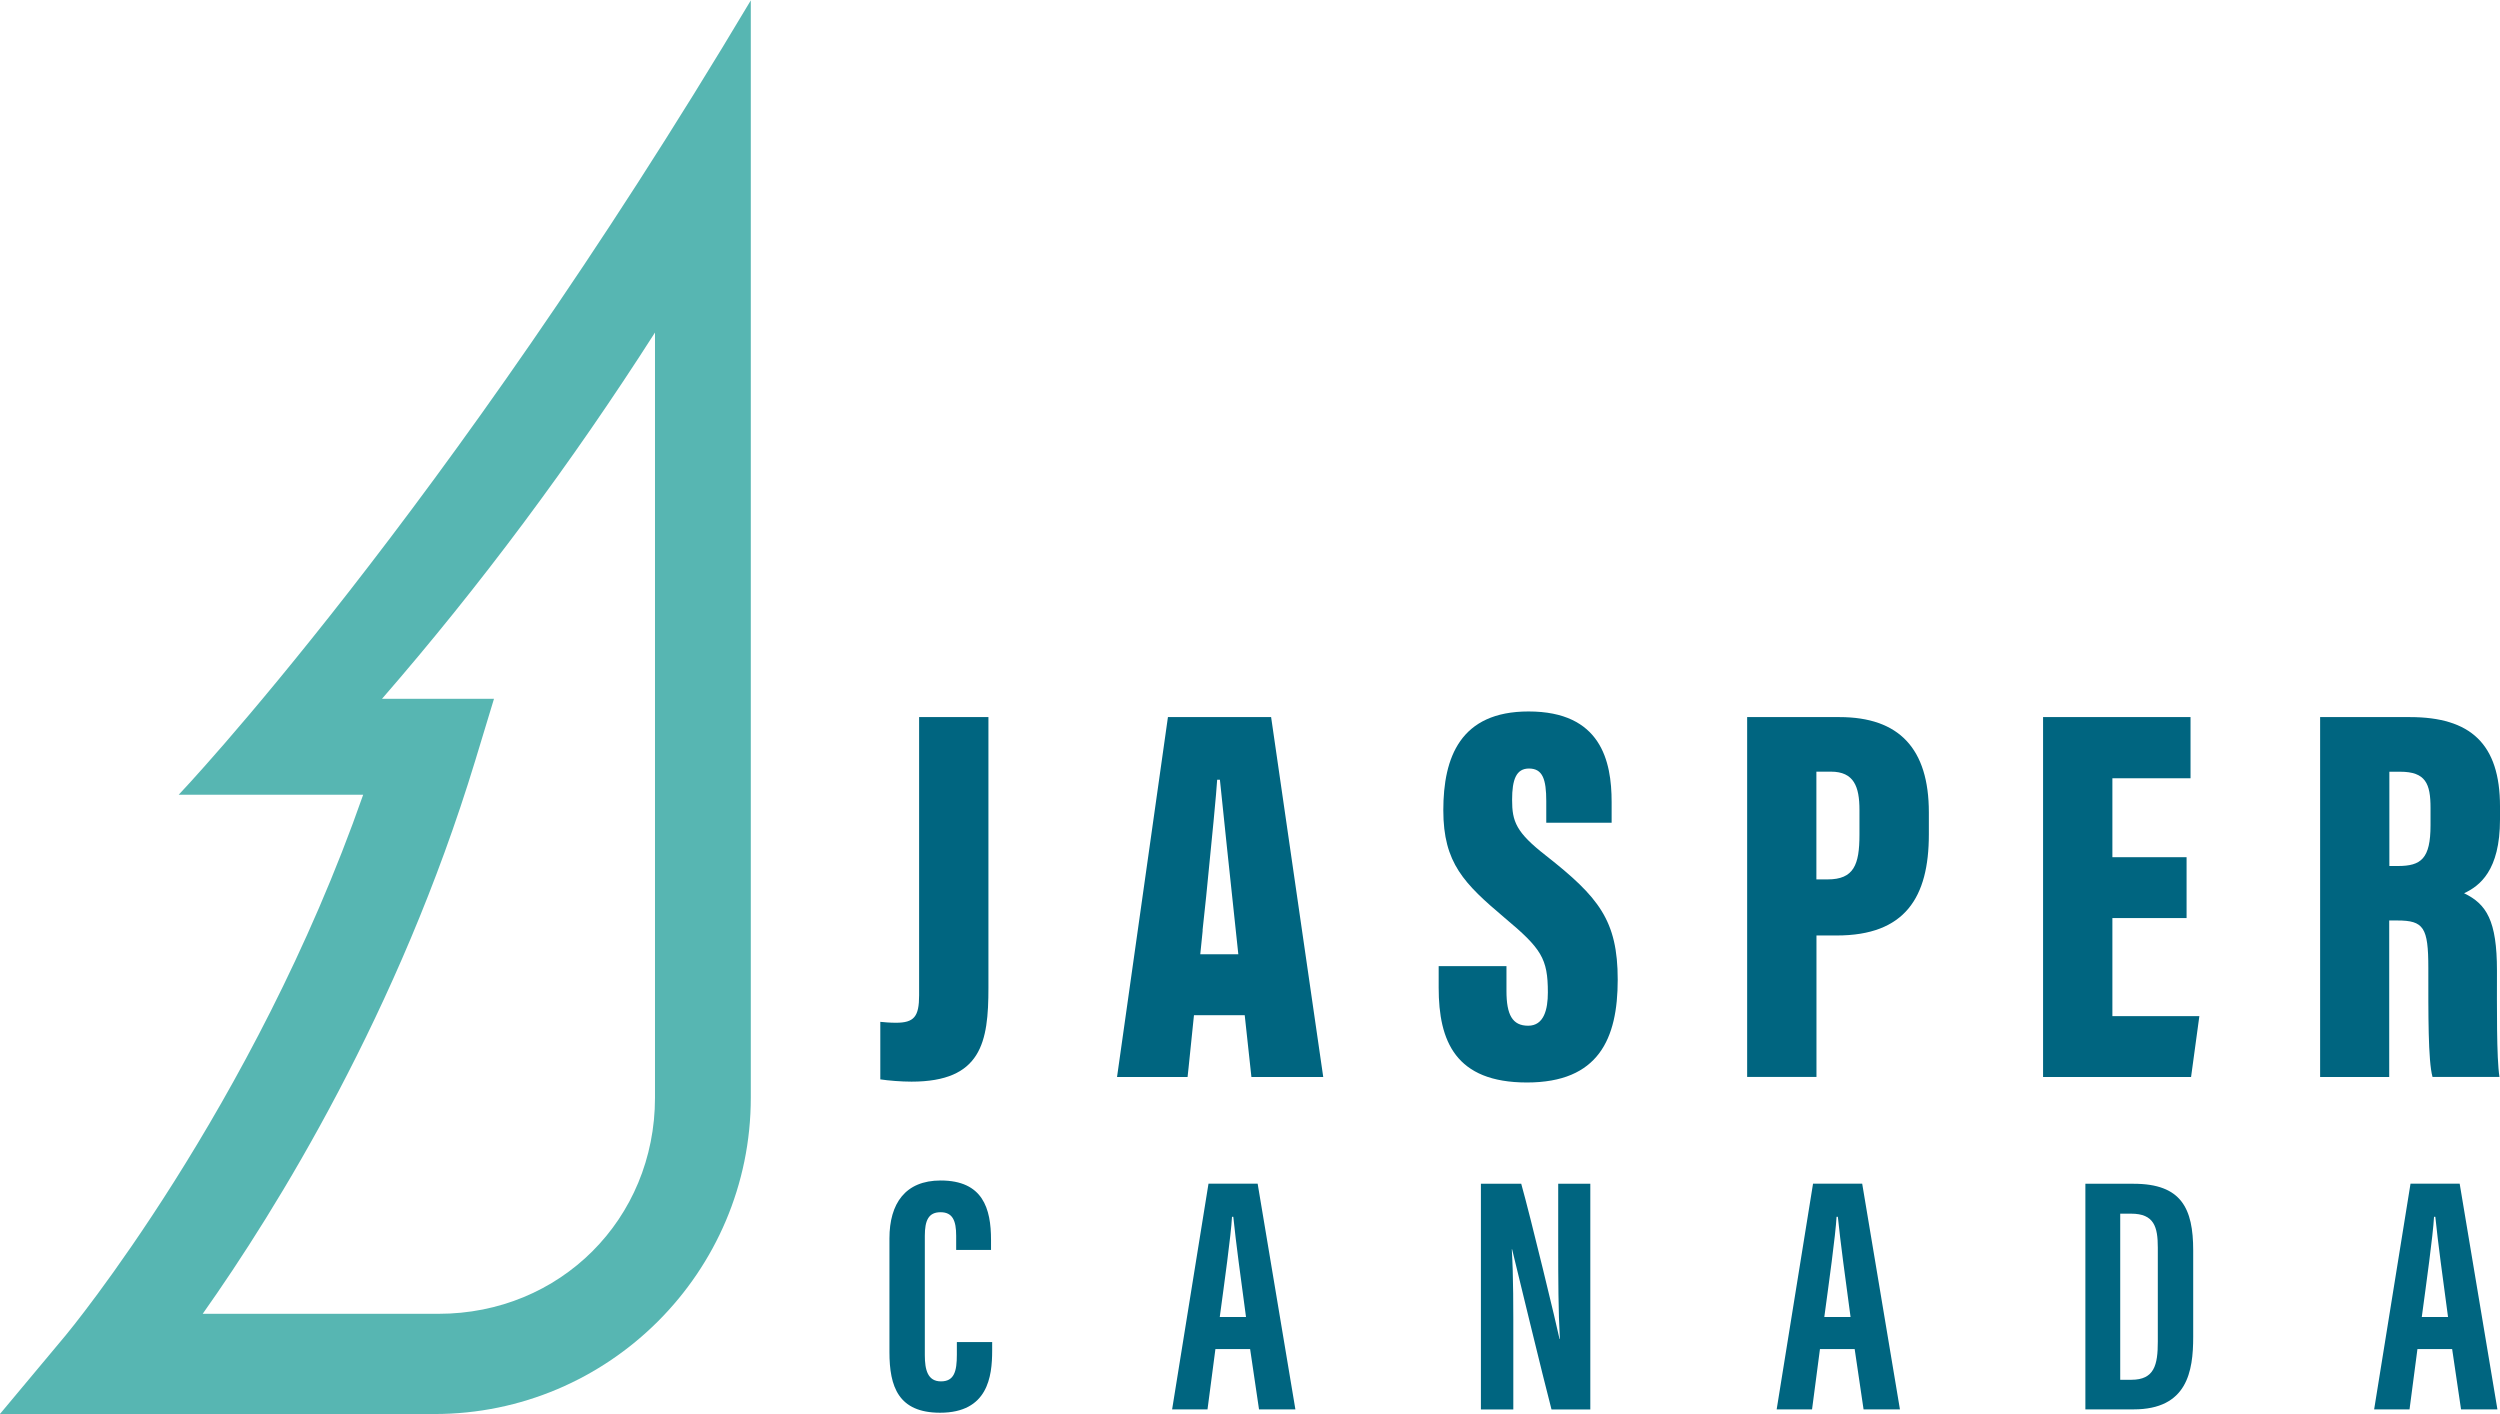
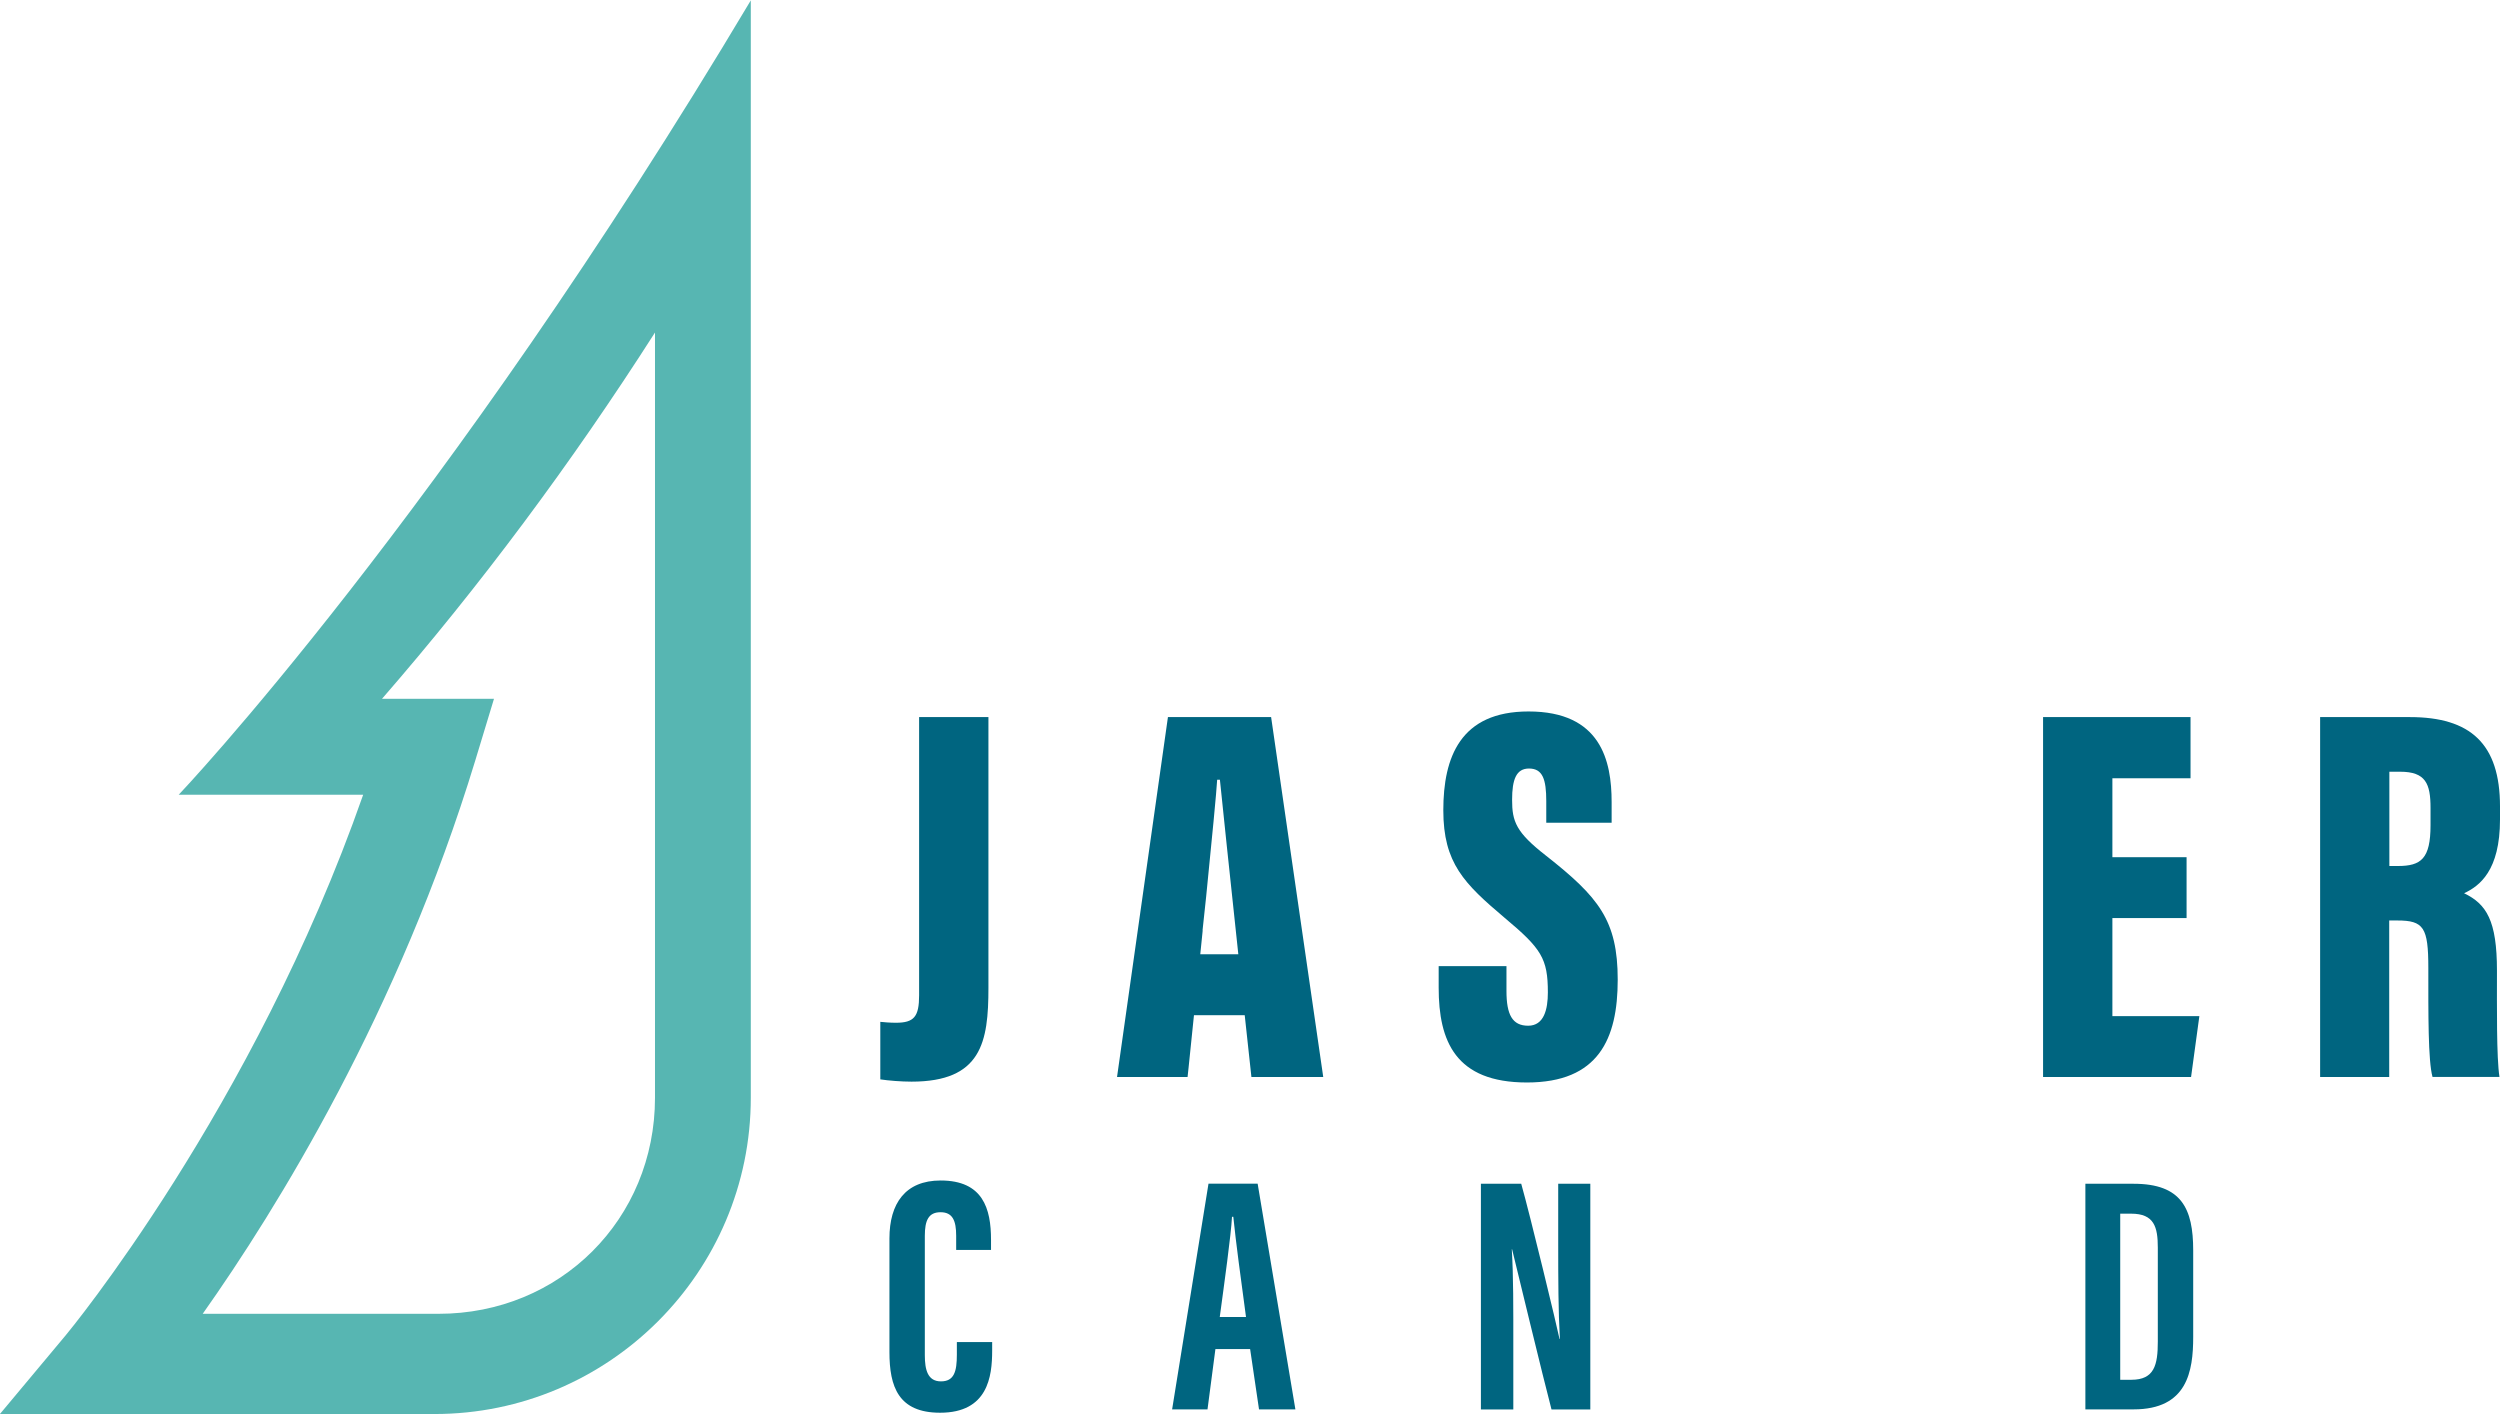
<svg xmlns="http://www.w3.org/2000/svg" id="Layer_1" data-name="Layer 1" width="4.56in" height="2.58in" viewBox="0 0 328.55 185.79">
  <g>
    <path d="m129.9,129.76c0,7.14-.9,12.34-10.11,12.34-1.36,0-3.07-.14-4.1-.3v-7.56c.49.05,1.25.12,2.05.12,2.38,0,3.05-.79,3.05-3.6v-36.57h9.11v35.57Z" style="fill: #006580; stroke-width: 0px;" />
    <path d="m197.98,126.91v3.28c0,3.11.77,4.56,2.85,4.56s2.59-2.14,2.59-4.37c0-4.46-.84-5.76-5.67-9.8-5.33-4.51-8.07-7.19-8.07-14.15s2.24-12.98,11.2-12.98c9.51,0,10.92,6.49,10.92,11.9v2.72h-8.59v-2.83c0-2.87-.47-4.29-2.27-4.29-1.68,0-2.22,1.44-2.22,4.12,0,2.85.52,4.26,4.43,7.31,6.96,5.47,9.45,8.53,9.45,16.32s-2.53,13.51-11.93,13.51-11.6-5.44-11.6-12.45v-2.84h8.91Z" style="fill: #006580; stroke-width: 0px;" />
-     <path d="m229.61,94.19h12.13c7.85,0,11.75,4.15,11.75,12.53v2.89c0,8.28-3.13,13.28-12.1,13.28h-2.67v18.59h-9.11v-47.3Zm9.11,21.33h1.47c3.45,0,4.18-1.93,4.18-5.87v-3.26c0-3.06-.72-5.03-3.75-5.03h-1.91v14.16Z" style="fill: #006580; stroke-width: 0px;" />
    <path d="m287.36,120.6h-9.75v12.89h11.43l-1.09,8h-19.45v-47.3h19.38v8.04h-10.27v10.37h9.75v8Z" style="fill: #006580; stroke-width: 0px;" />
    <path d="m313.99,120.93v20.56h-9.08v-47.3h11.8c7.93,0,11.84,3.48,11.84,11.75v1.7c0,6.74-2.69,8.75-4.72,9.7,2.94,1.42,4.32,3.58,4.32,10.18,0,4.57-.07,11.47.33,13.96h-8.8c-.59-2.14-.55-8.3-.55-14.33,0-5.32-.61-6.23-4.07-6.23h-1.07Zm.02-7.17h1.13c3.04,0,4.28-.96,4.28-5.36v-2.28c0-3.18-.64-4.75-3.99-4.75h-1.42v12.4Z" style="fill: #006580; stroke-width: 0px;" />
    <path d="m164.46,141.49h9.44l-6.85-47.3h-13.56l-6.69,47.3h9.27c.04-.39.09-.83.14-1.31l.7-6.81h6.67c.36,3.35.67,6.22.88,8.12Zm-6.72-16.13c.11-1.05.21-2.1.32-3.15h-.02c.14-1.28.3-2.79.47-4.4.75-7.45,1.38-13.98,1.45-15.39h.36c.25,2.55,1.37,13.11,2.42,22.94h-4.98Z" style="fill: #006580; stroke-width: 0px;" />
  </g>
  <path d="m23.49,104.39h24.24c-14.4,41.19-38.83,70.74-39.1,71.05l-8.64,10.34h57.11c22.92,0,41.57-18.65,41.57-41.57V0C58.22,67.85,23.49,104.39,23.49,104.39Zm62.59,39.82c0,15.97-12.47,28.4-28.44,28.4h-31c9.75-13.79,25.78-39.72,35.81-72.68l2.47-8.14h-14.72c12.86-14.8,24.89-30.94,35.88-48.14v100.56Z" style="fill: #57b6b2; stroke-width: 0px;" />
  <g>
    <path d="m130.39,176.31v1.16c0,3.39-.57,8.14-6.84,8.14-5.49,0-6.66-3.43-6.66-7.96v-14.95c0-4.58,2.08-7.61,6.73-7.61,5.56,0,6.62,3.69,6.62,7.8v1.33h-4.58v-1.87c0-1.97-.46-3.09-2.05-3.09s-2.07,1.08-2.07,3.11v15.68c0,1.93.38,3.44,2.12,3.44s2.09-1.31,2.09-3.51v-1.66h4.62Z" style="fill: #006580; stroke-width: 0px;" />
    <path d="m159.73,177.24l-1.04,7.93h-4.65l4.78-29.66h6.46l4.96,29.66h-4.78l-1.17-7.93h-4.56Zm4.02-4.21c-.68-5.04-1.33-9.82-1.67-13.17h-.17c-.13,2.44-1.02,8.79-1.61,13.17h3.44Z" style="fill: #006580; stroke-width: 0px;" />
    <path d="m194.62,185.18v-29.66h5.3c1.18,4.18,4.72,18.82,5.03,20.39h.05c-.21-3.65-.22-7.82-.22-12.69v-7.7h4.22v29.66h-5.1c-.94-3.54-4.88-19.81-5.18-21.05h-.04c.22,3.59.2,7.61.2,12.94v8.11h-4.26Z" style="fill: #006580; stroke-width: 0px;" />
-     <path d="m239.18,177.24l-1.04,7.93h-4.65l4.78-29.66h6.46l4.96,29.66h-4.78l-1.17-7.93h-4.56Zm4.02-4.21c-.68-5.04-1.33-9.82-1.67-13.17h-.17c-.13,2.44-1.02,8.79-1.61,13.17h3.44Z" style="fill: #006580; stroke-width: 0px;" />
    <path d="m274.07,155.52h6.34c6.29,0,7.82,3.26,7.82,8.76v11.37c0,4.53-.78,9.52-7.83,9.52h-6.34v-29.66Zm4.57,25.76h1.47c3.01,0,3.47-1.94,3.47-5.01v-12.35c0-2.73-.48-4.47-3.5-4.47h-1.44v21.83Z" style="fill: #006580; stroke-width: 0px;" />
-     <path d="m317.7,177.24l-1.04,7.93h-4.65l4.78-29.66h6.46l4.96,29.66h-4.78l-1.17-7.93h-4.56Zm4.02-4.21c-.68-5.04-1.33-9.82-1.67-13.17h-.17c-.13,2.44-1.02,8.79-1.61,13.17h3.44Z" style="fill: #006580; stroke-width: 0px;" />
  </g>
</svg>